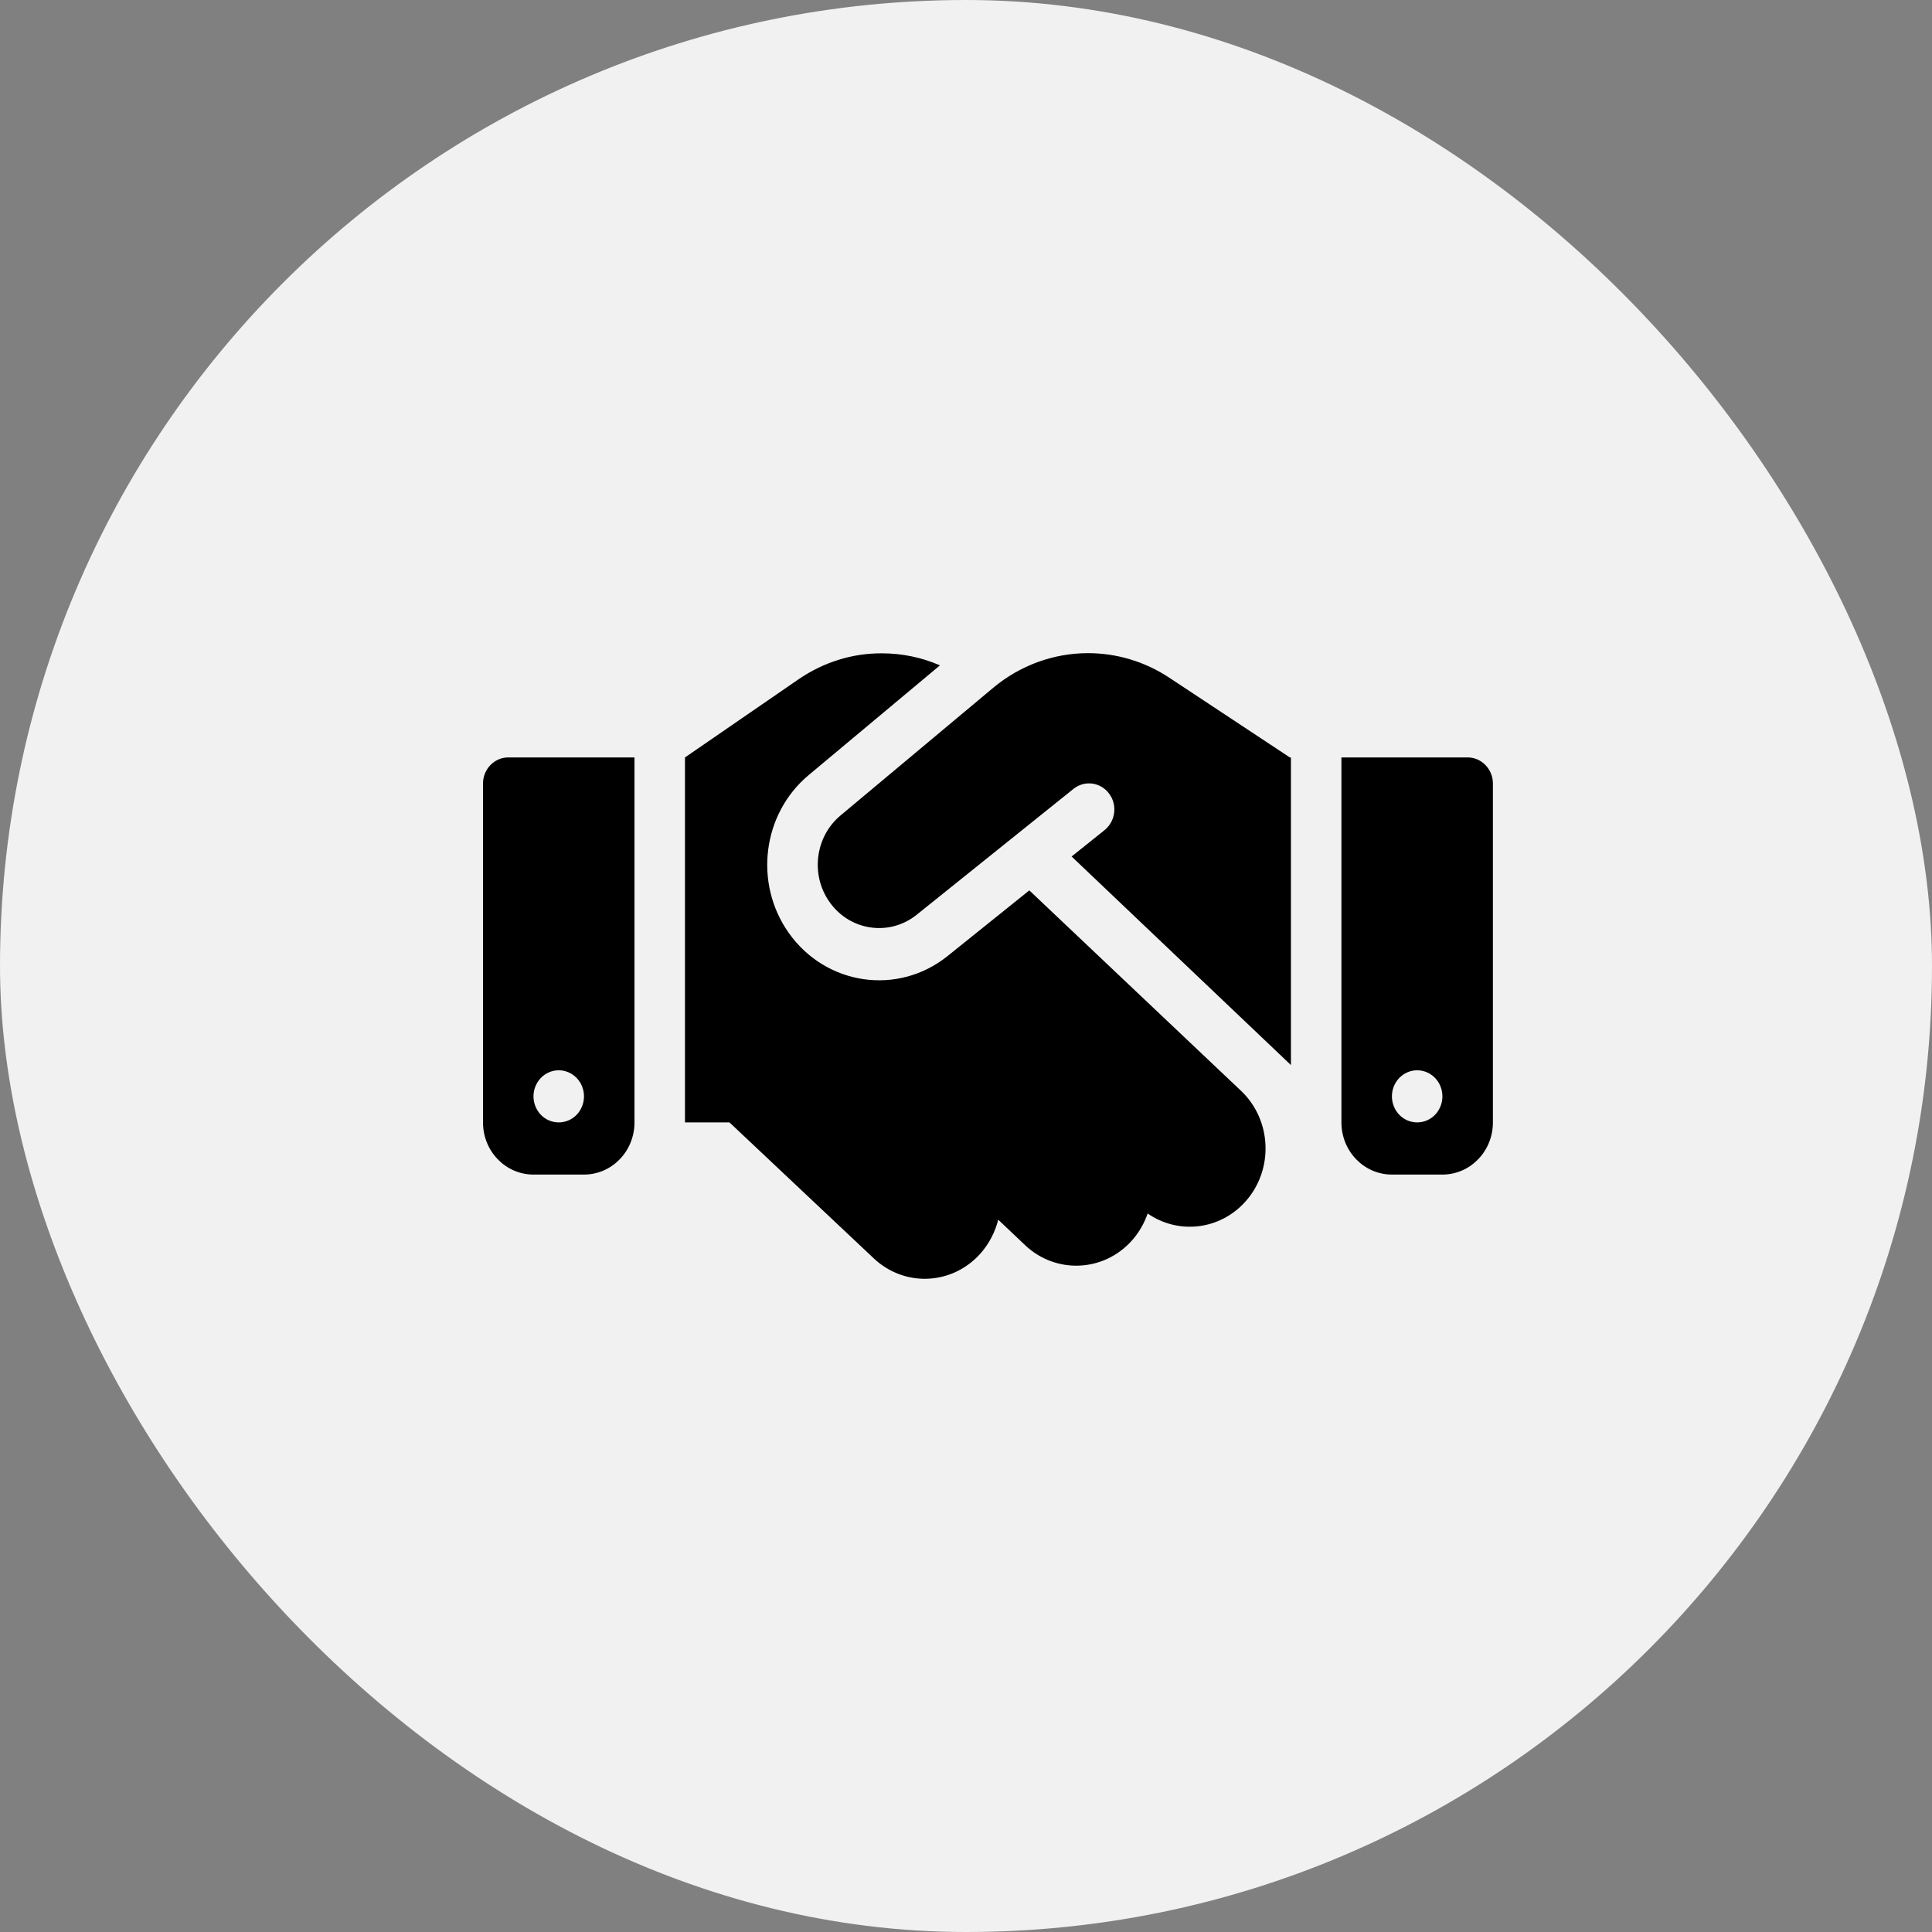
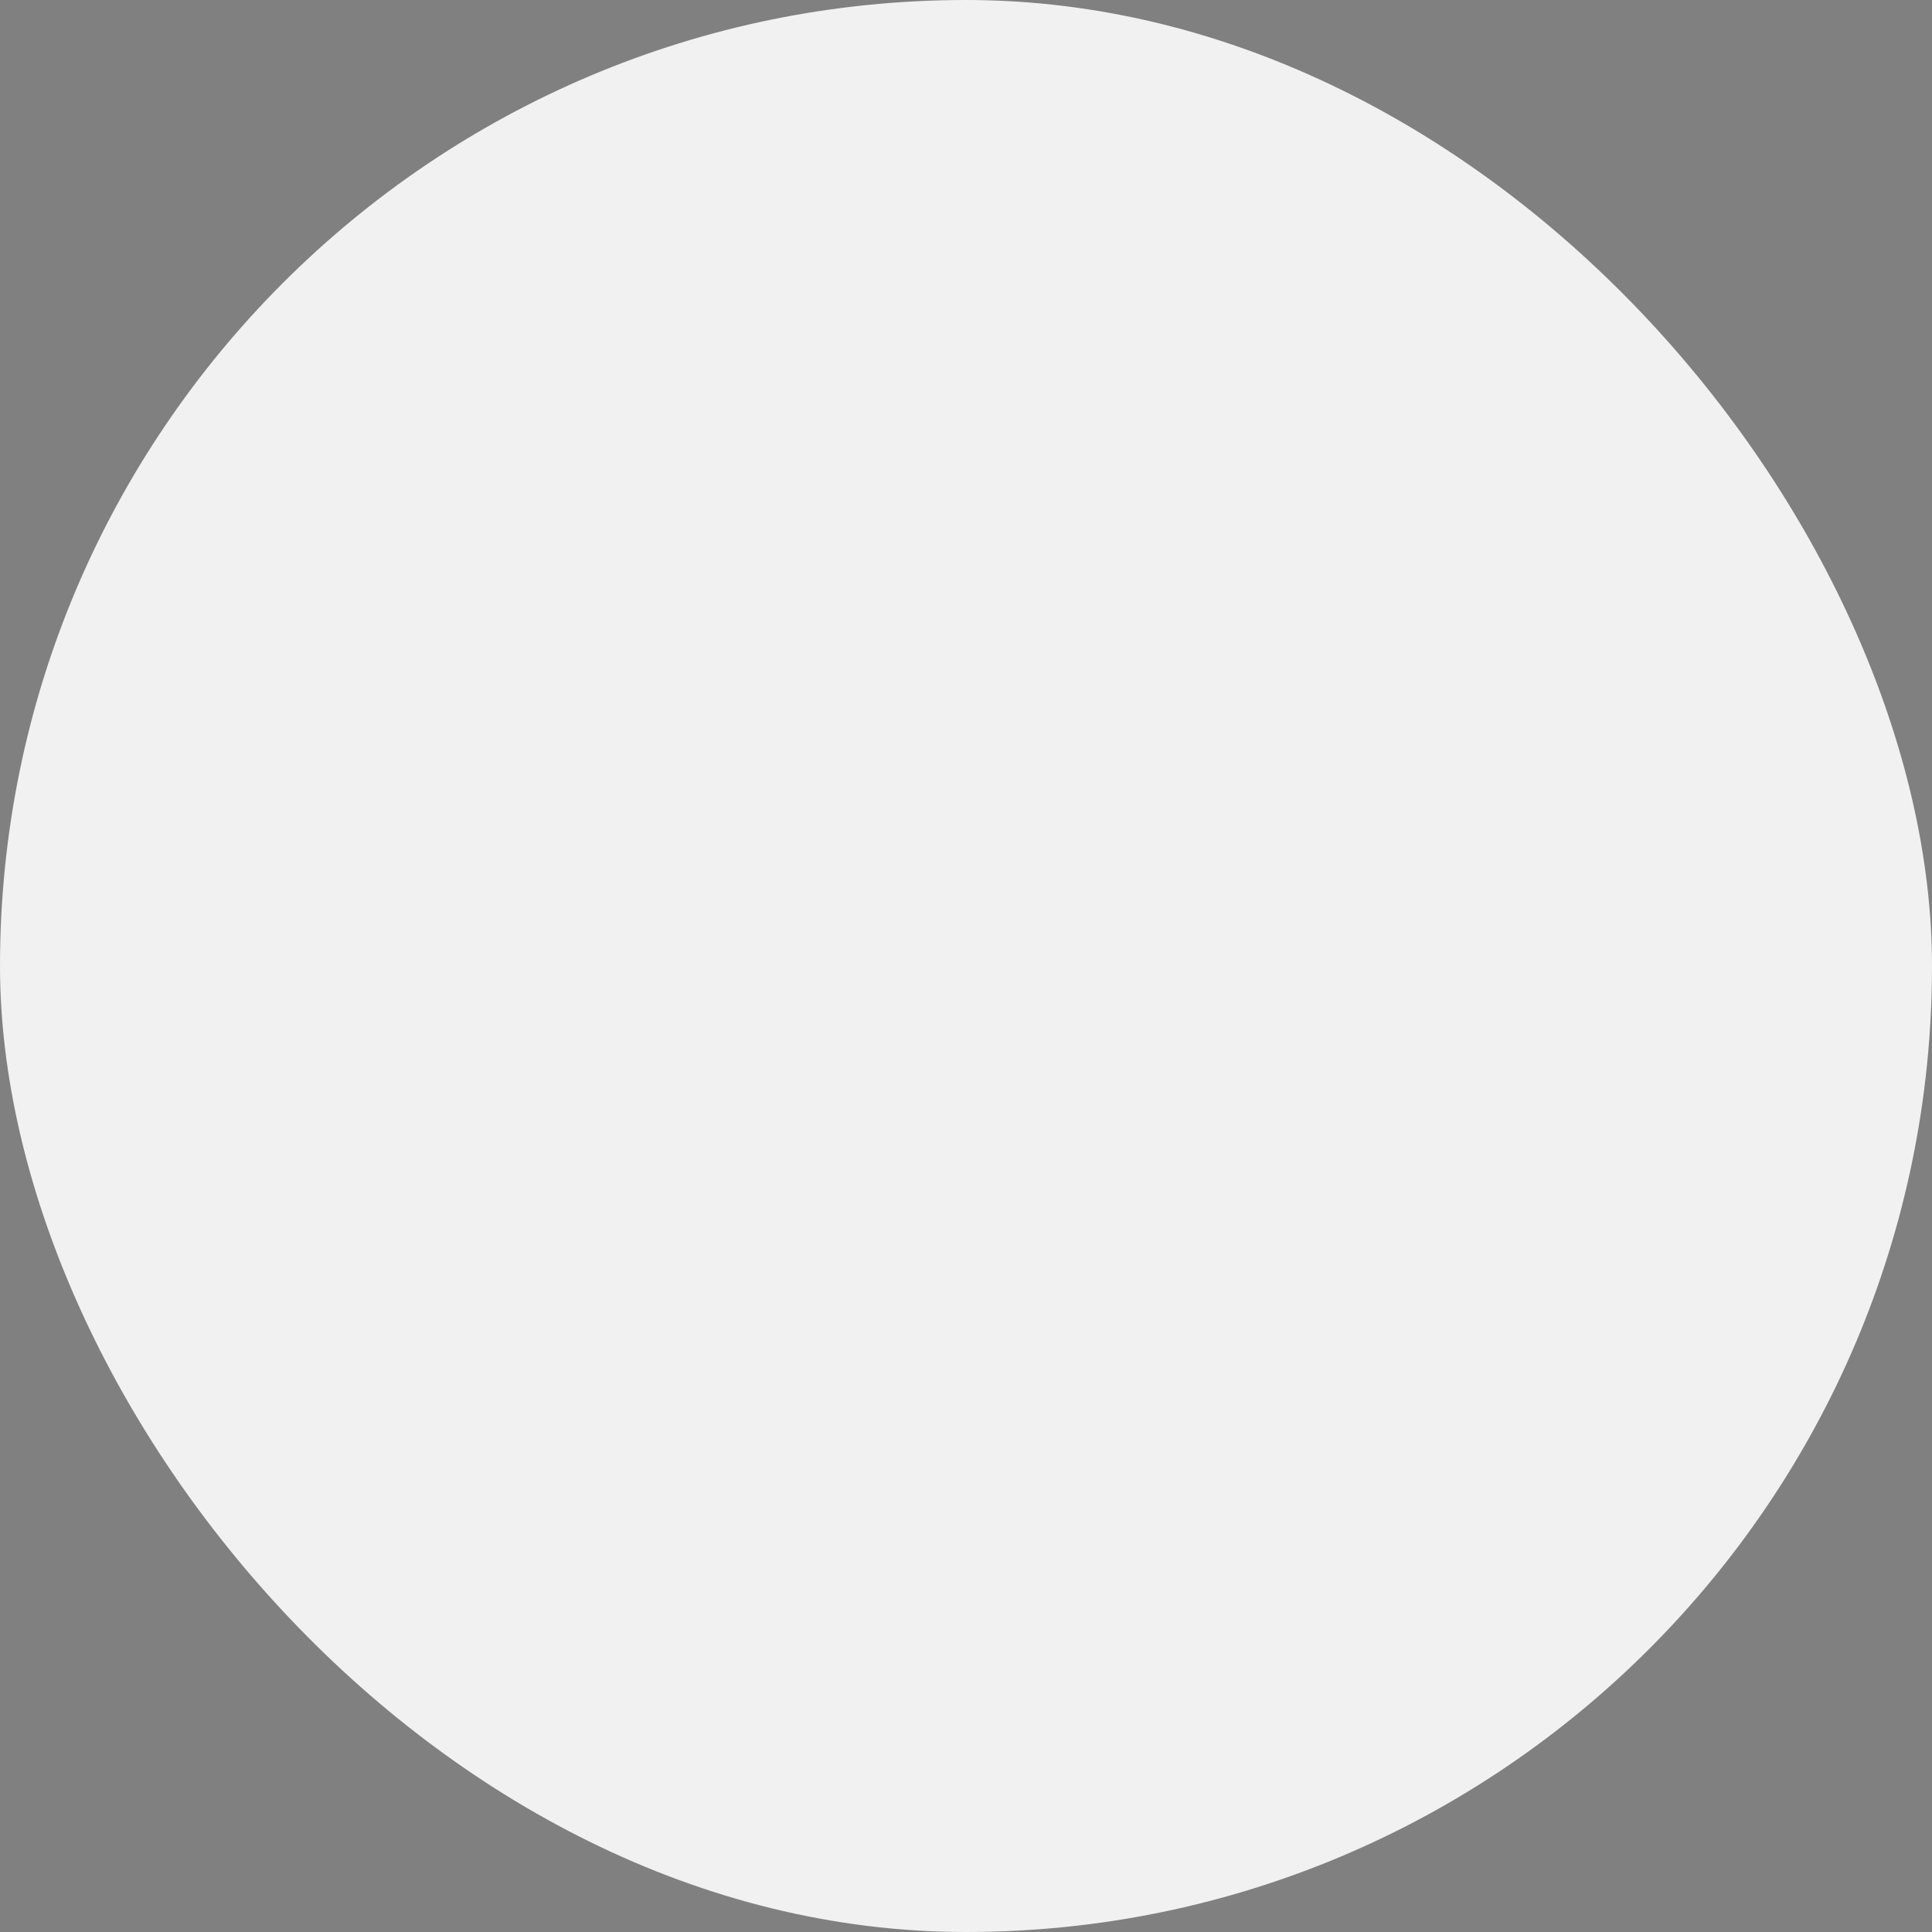
<svg xmlns="http://www.w3.org/2000/svg" width="44" height="44" viewBox="0 0 44 44" fill="none">
  <rect x="0" y="0" width="44" height="44" fill="#808080" stroke="none" />
  <rect width="44" height="44" rx="22" fill="#F1F1F1" />
-   <path d="M22.622 15.662L19.143 18.571C18.565 19.053 18.453 19.922 18.892 20.542C19.355 21.202 20.258 21.332 20.879 20.831L24.448 17.966C24.699 17.766 25.059 17.81 25.256 18.07C25.454 18.33 25.407 18.701 25.156 18.905L24.405 19.506L29.4 24.256V17.25H29.375L29.235 17.157L26.626 15.432C26.076 15.068 25.433 14.875 24.778 14.875C23.995 14.875 23.233 15.153 22.622 15.662ZM23.442 20.278L21.584 21.77C20.452 22.683 18.809 22.445 17.961 21.243C17.163 20.111 17.364 18.53 18.418 17.651L21.407 15.153C20.991 14.972 20.541 14.879 20.085 14.879C19.409 14.875 18.752 15.083 18.188 15.469L15.6 17.25V25.562H16.613L19.898 28.657C20.602 29.322 21.691 29.27 22.335 28.542C22.532 28.316 22.665 28.052 22.734 27.778L23.345 28.357C24.045 29.021 25.138 28.973 25.781 28.249C25.943 28.067 26.061 27.856 26.137 27.637C26.834 28.119 27.783 28.019 28.369 27.359C29.012 26.635 28.965 25.507 28.264 24.843L23.442 20.278ZM11.575 17.25C11.259 17.25 11 17.517 11 17.844V25.562C11 26.219 11.514 26.75 12.15 26.75H13.3C13.936 26.75 14.45 26.219 14.45 25.562V17.25H11.575ZM12.725 24.375C12.877 24.375 13.024 24.438 13.132 24.549C13.239 24.66 13.3 24.811 13.3 24.969C13.3 25.126 13.239 25.277 13.132 25.389C13.024 25.5 12.877 25.562 12.725 25.562C12.572 25.562 12.426 25.5 12.318 25.389C12.211 25.277 12.15 25.126 12.15 24.969C12.15 24.811 12.211 24.66 12.318 24.549C12.426 24.438 12.572 24.375 12.725 24.375ZM30.55 17.25V25.562C30.55 26.219 31.064 26.75 31.7 26.75H32.85C33.486 26.75 34 26.219 34 25.562V17.844C34 17.517 33.741 17.25 33.425 17.25H30.55ZM31.7 24.969C31.7 24.811 31.761 24.66 31.868 24.549C31.976 24.438 32.123 24.375 32.275 24.375C32.428 24.375 32.574 24.438 32.682 24.549C32.789 24.66 32.85 24.811 32.85 24.969C32.85 25.126 32.789 25.277 32.682 25.389C32.574 25.5 32.428 25.562 32.275 25.562C32.123 25.562 31.976 25.5 31.868 25.389C31.761 25.277 31.7 25.126 31.7 24.969Z" fill="black" />
</svg>